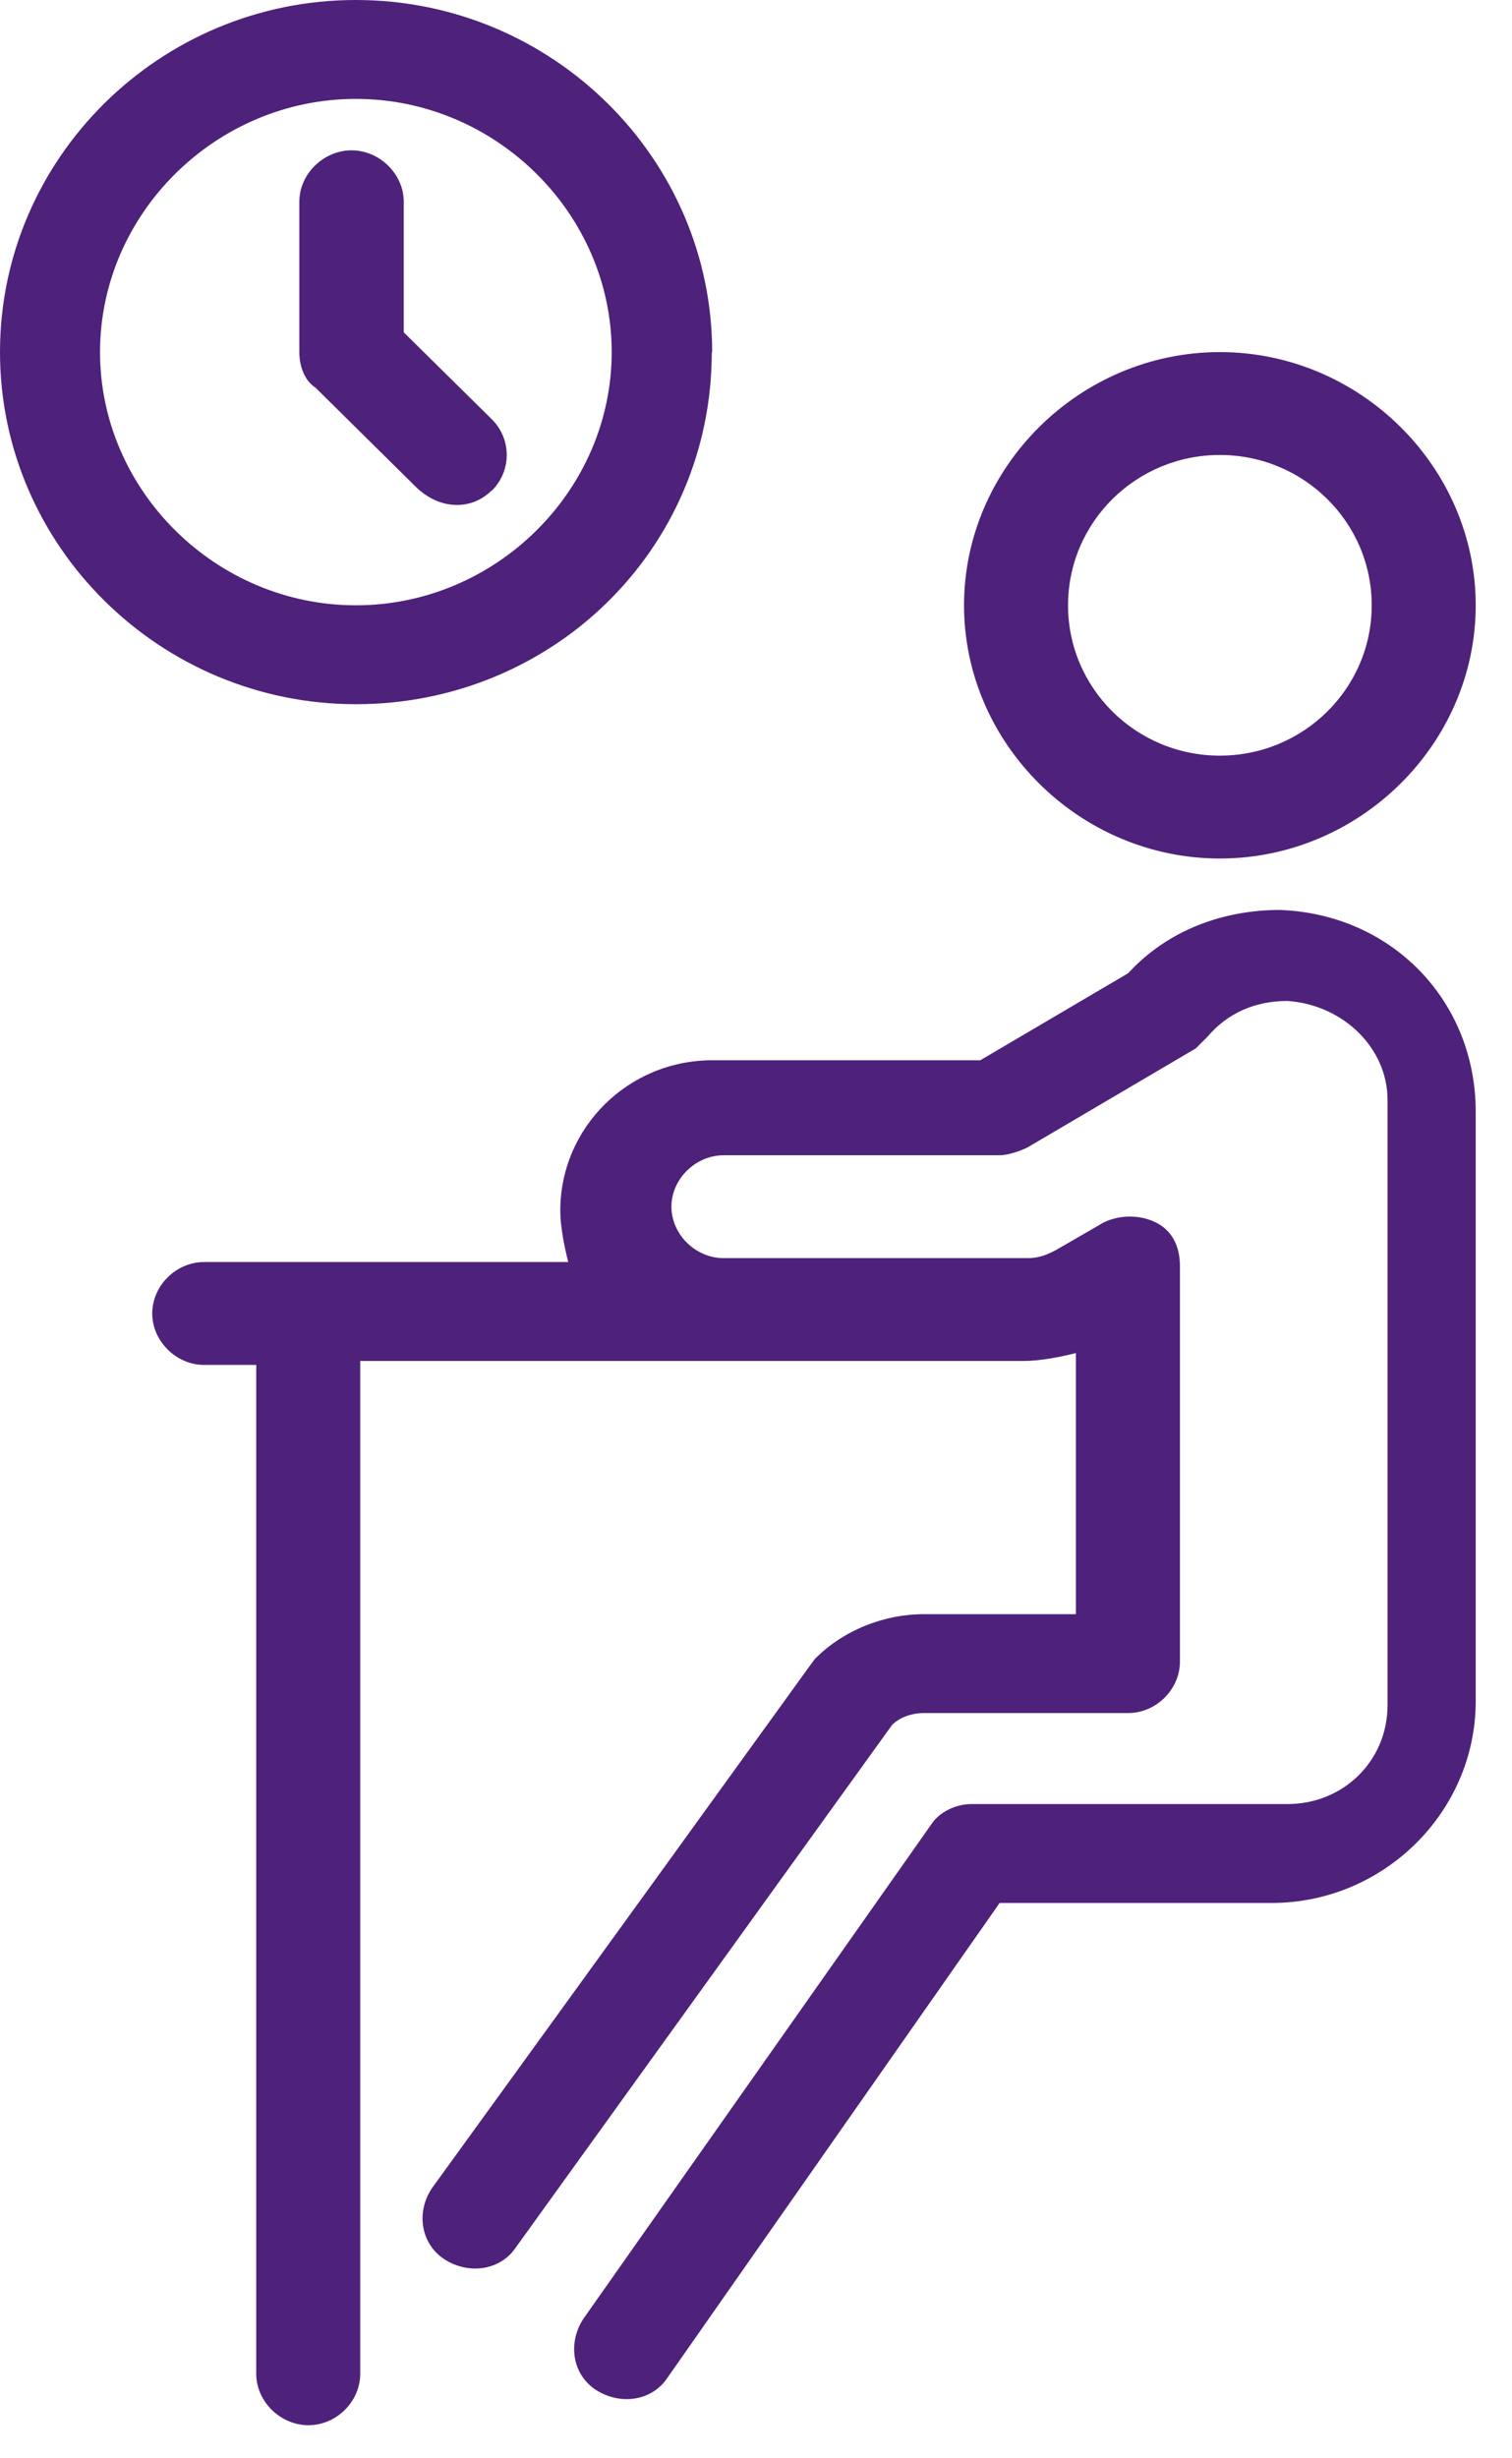
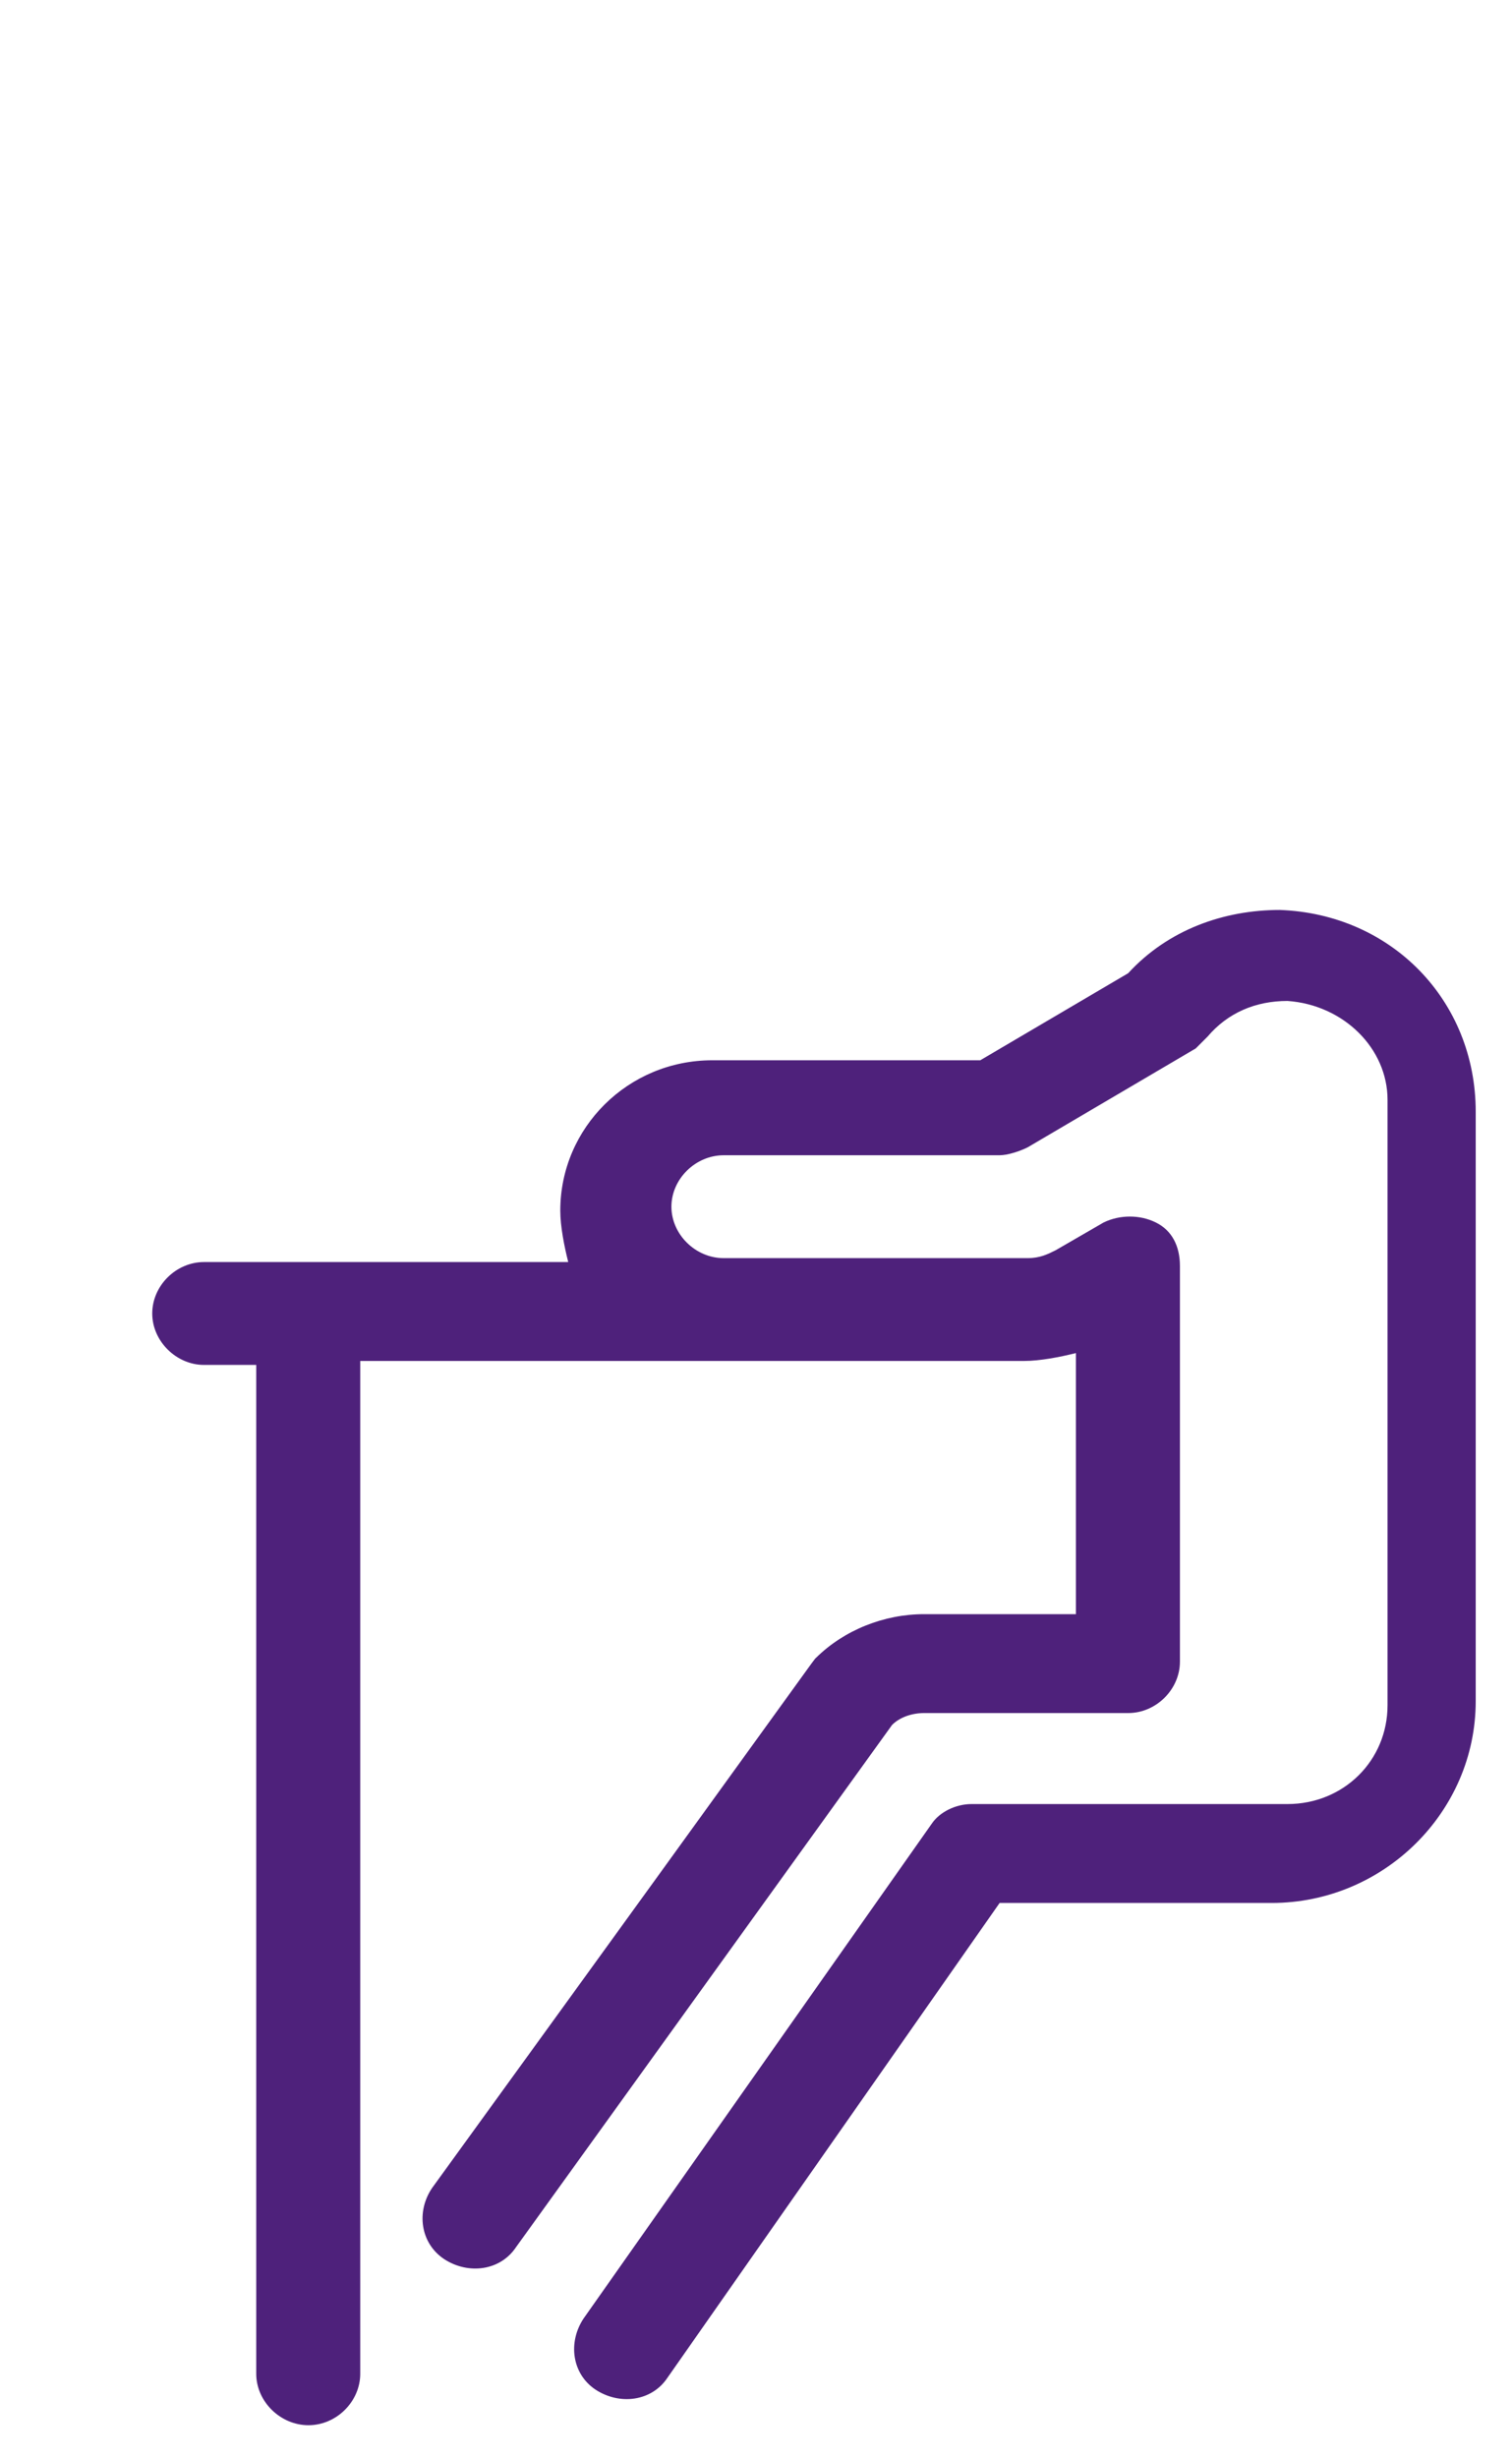
<svg xmlns="http://www.w3.org/2000/svg" width="32" height="52" viewBox="0 0 32 52" fill="none">
  <path d="M27.089 19.248C25.901 19.248 24.721 19.666 23.876 20.587L20.746 22.428H15.072C13.298 22.428 11.858 23.851 11.858 25.608C11.858 25.943 11.942 26.361 12.026 26.696H4.318C3.724 26.696 3.222 27.198 3.222 27.784C3.222 28.37 3.732 28.872 4.318 28.872H5.423V50.212C5.423 50.798 5.933 51.3 6.528 51.3C7.122 51.3 7.624 50.798 7.624 50.212V28.788H21.675C22.01 28.788 22.436 28.705 22.771 28.621V34.144H19.558C18.712 34.144 17.867 34.479 17.273 35.065C17.189 35.148 17.7 34.479 9.147 46.279C8.804 46.781 8.896 47.45 9.398 47.785C9.909 48.12 10.586 48.036 10.921 47.534L18.88 36.487C19.047 36.32 19.306 36.236 19.558 36.236H23.876C24.47 36.236 24.972 35.734 24.972 35.148V26.78C24.972 26.361 24.805 26.027 24.462 25.859C24.127 25.692 23.7 25.692 23.357 25.859L22.344 26.445C22.177 26.529 22.01 26.613 21.75 26.613H15.315C14.72 26.613 14.21 26.11 14.21 25.525C14.21 24.939 14.72 24.437 15.315 24.437H21.156C21.323 24.437 21.583 24.353 21.75 24.269L25.307 22.177C25.391 22.093 25.474 22.01 25.558 21.926C25.985 21.424 26.57 21.173 27.248 21.173C28.437 21.256 29.366 22.177 29.366 23.265V36.069C29.366 37.241 28.437 38.161 27.248 38.161H20.562C20.227 38.161 19.884 38.329 19.717 38.58L12.352 49.041C12.017 49.543 12.101 50.212 12.603 50.547C13.114 50.882 13.792 50.798 14.126 50.296L21.156 40.253H26.914C29.282 40.253 31.232 38.329 31.232 35.985V23.516C31.232 21.173 29.458 19.332 27.081 19.248H27.089Z" fill="#4E217B" />
-   <path d="M25.817 18.16C28.78 18.16 31.232 15.733 31.232 12.804C31.232 9.875 28.78 7.448 25.817 7.448C22.855 7.448 20.403 9.875 20.403 12.804C20.403 15.733 22.855 18.16 25.817 18.16ZM25.817 9.624C27.591 9.624 29.031 11.046 29.031 12.804C29.031 14.561 27.591 15.984 25.817 15.984C24.043 15.984 22.604 14.561 22.604 12.804C22.604 11.046 24.043 9.624 25.817 9.624Z" fill="#4E217B" />
-   <path d="M15.072 7.448C15.072 3.347 11.683 0 7.532 0C3.381 0 0 3.347 0 7.448C0 11.549 3.389 14.896 7.532 14.896C11.674 14.896 15.064 11.633 15.064 7.448H15.072ZM2.117 7.448C2.117 4.519 4.569 2.092 7.532 2.092C10.494 2.092 12.946 4.519 12.946 7.448C12.946 10.377 10.494 12.804 7.532 12.804C4.569 12.804 2.117 10.377 2.117 7.448Z" fill="#4E217B" />
-   <path d="M10.411 10.377C10.829 9.959 10.829 9.289 10.411 8.871L8.545 7.03V4.268C8.545 3.682 8.034 3.18 7.44 3.18C6.846 3.18 6.335 3.682 6.335 4.268V7.448C6.335 7.699 6.419 8.034 6.678 8.201L8.796 10.294C9.306 10.796 9.984 10.796 10.402 10.377H10.411Z" fill="#4E217B" />
</svg>